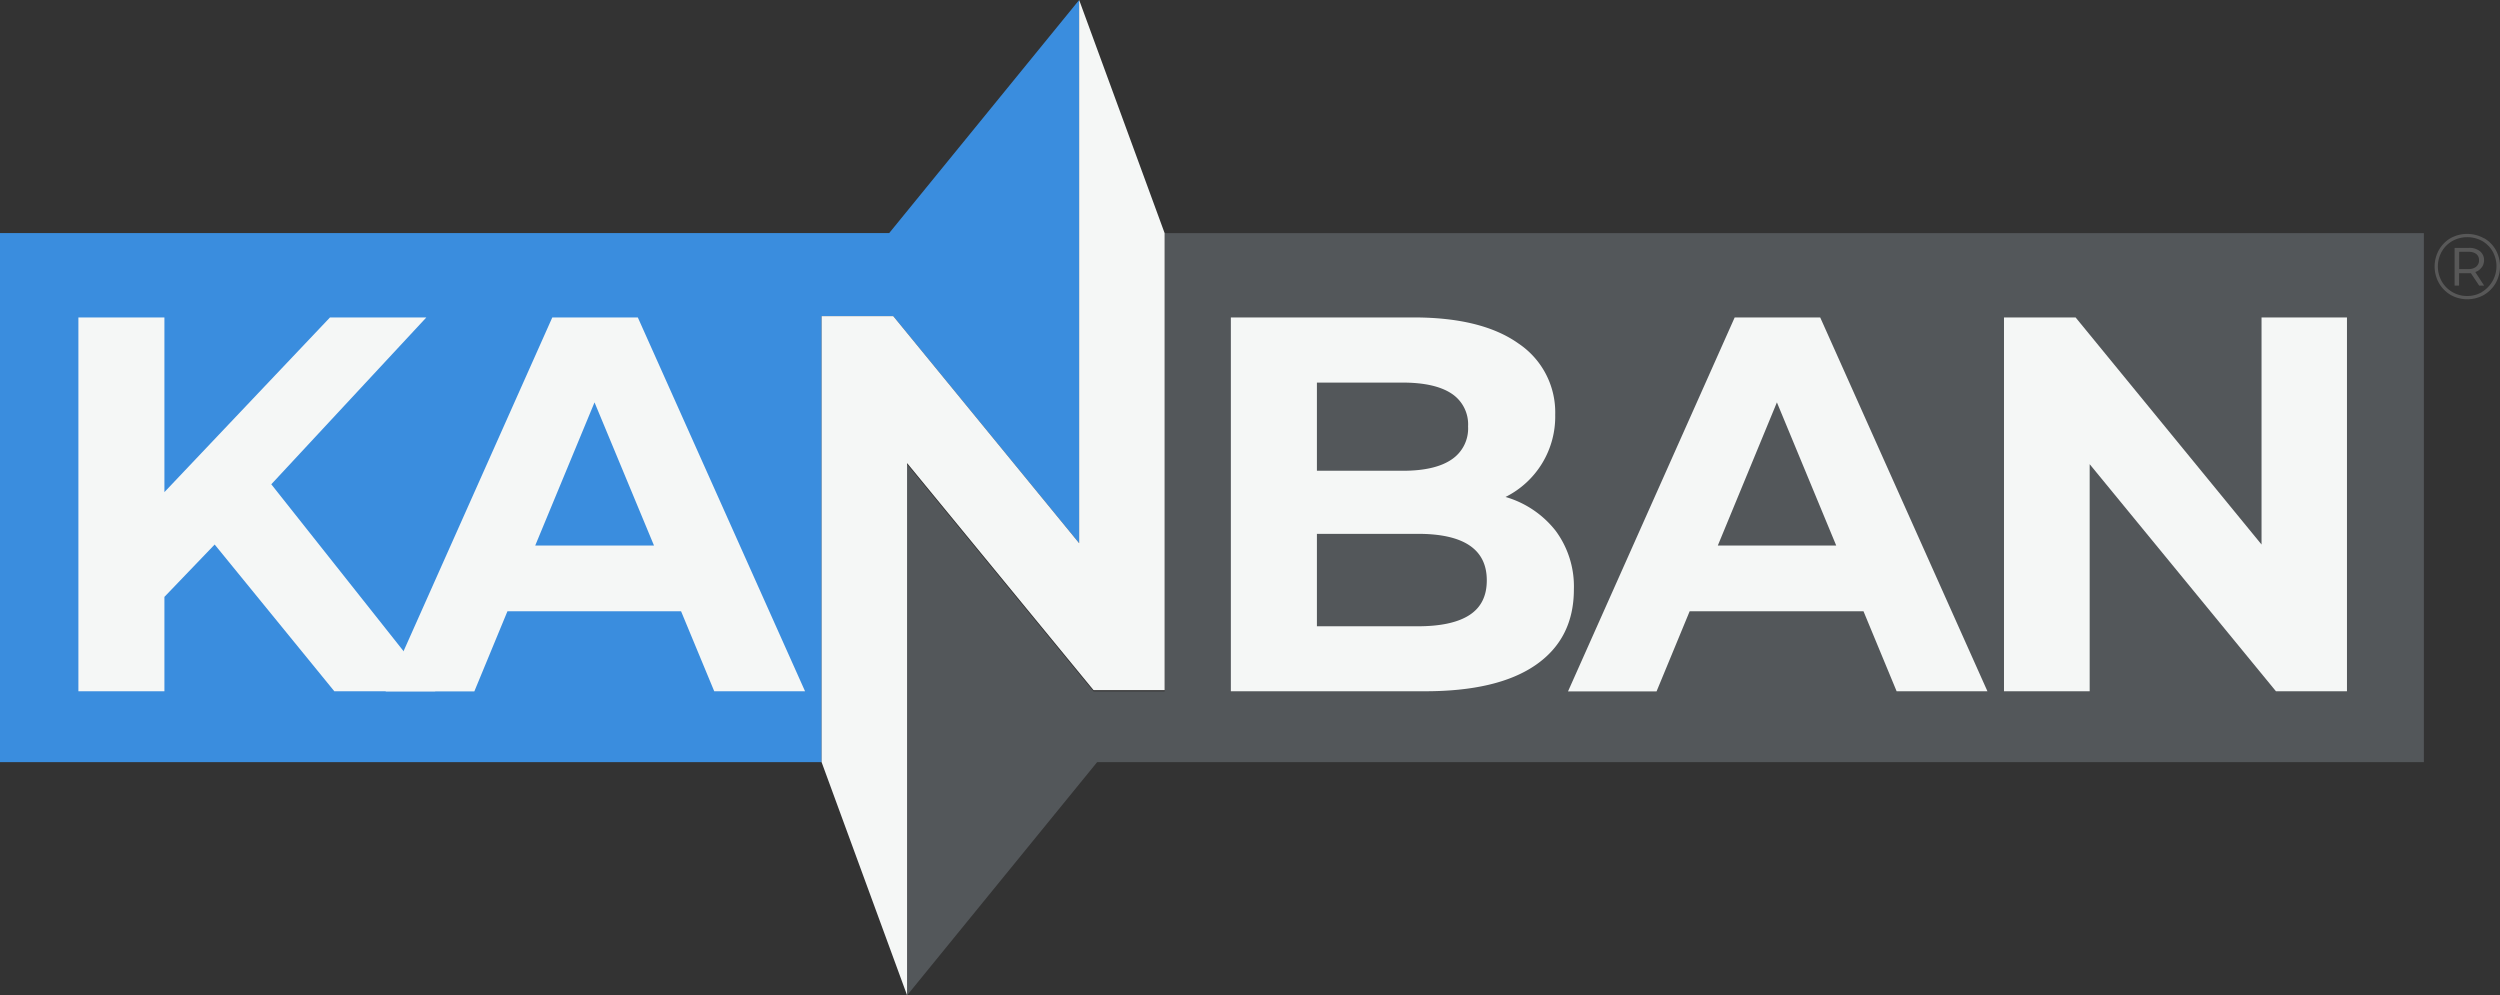
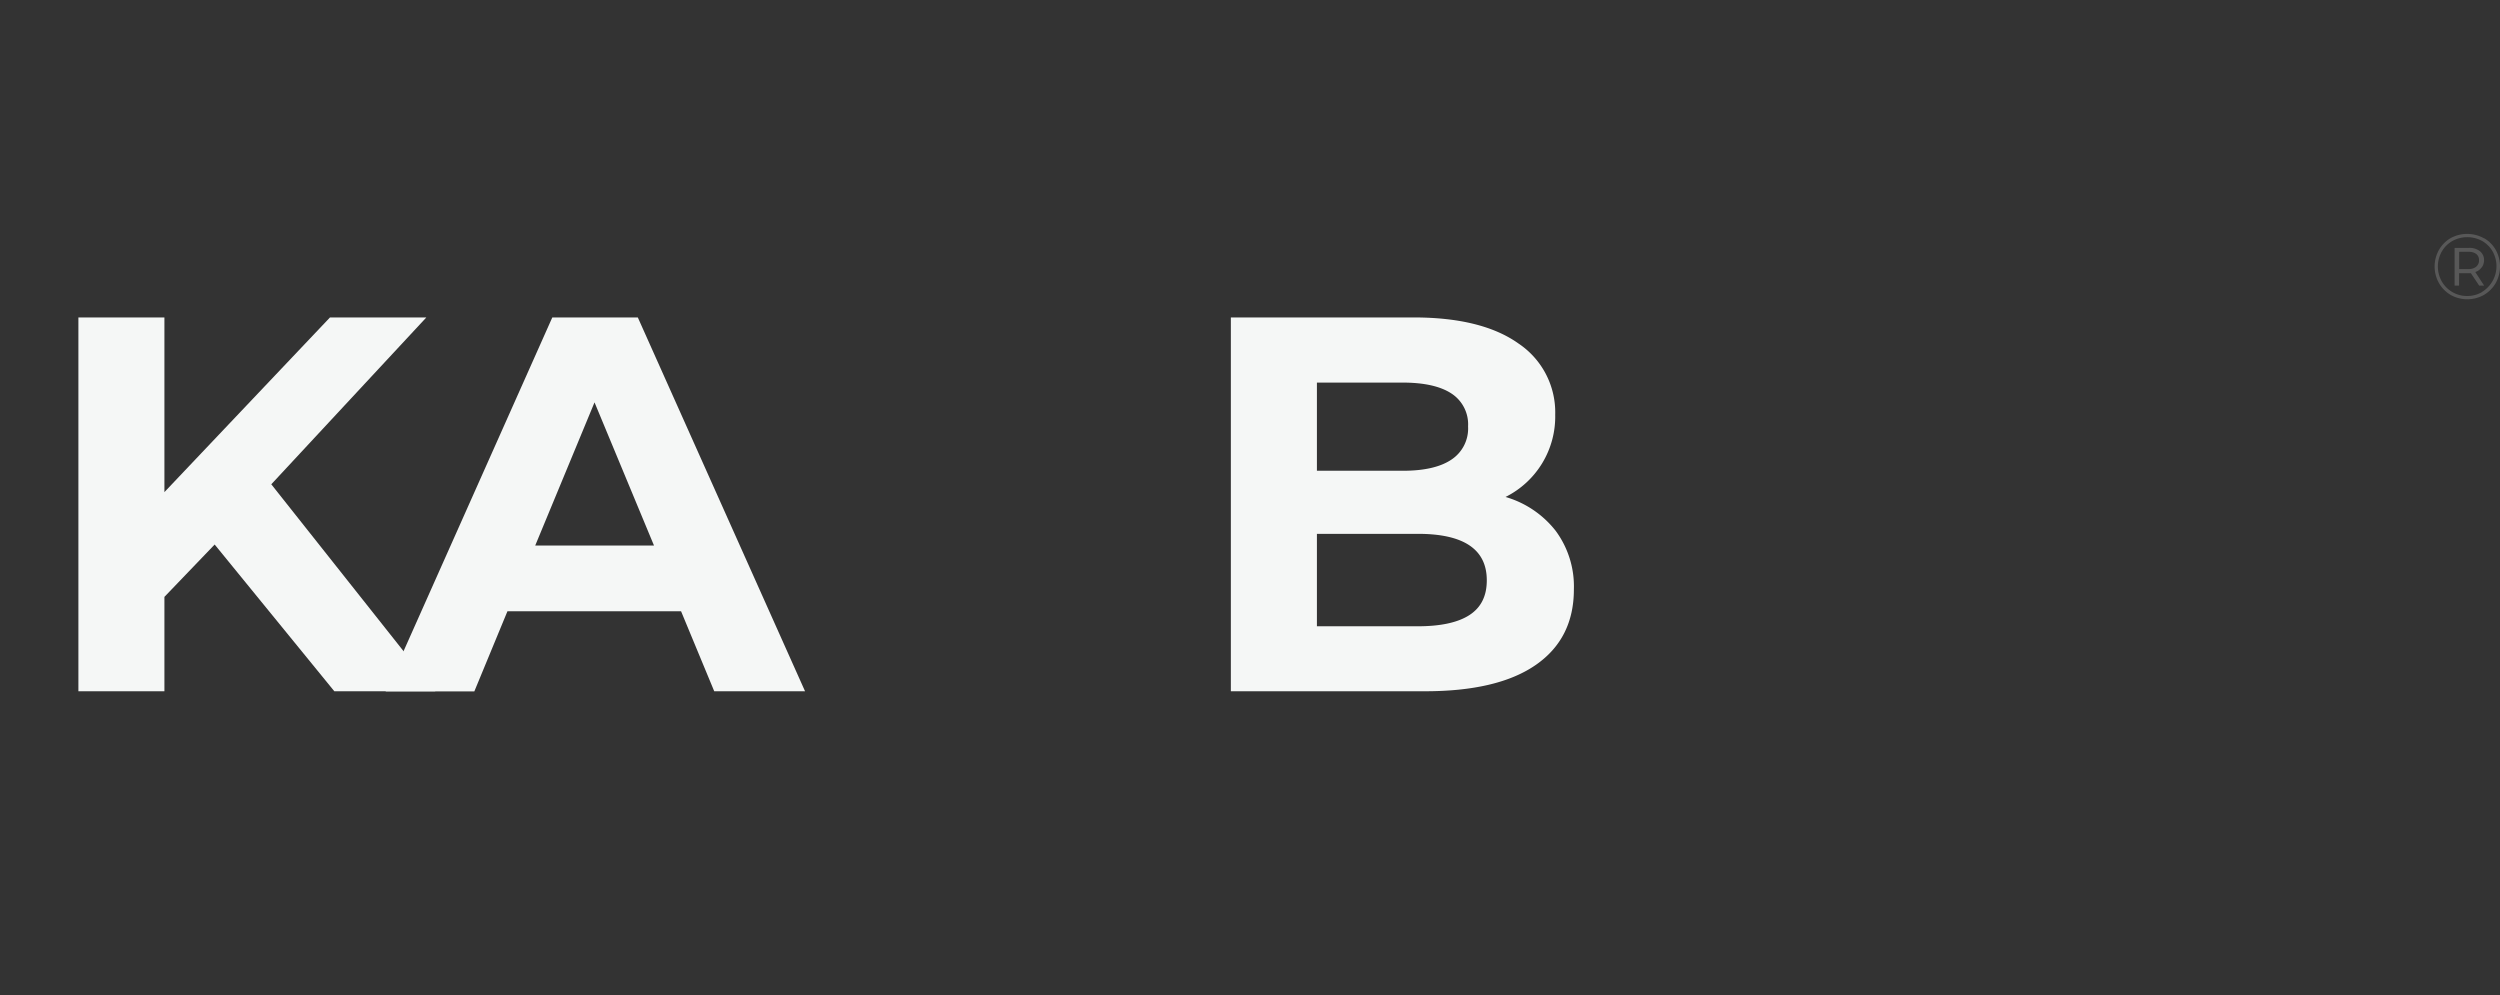
<svg xmlns="http://www.w3.org/2000/svg" viewBox="0 0 603.97 240.44">
  <rect x="0" y="0" width="603.97" height="240.44" fill="#333333" stroke="none" />
  <defs>
    <style>.cls-1{fill:#53575a;}.cls-2{fill:#3a8dde;}.cls-3{fill:#f5f7f6;}.cls-4{fill:#585858;}</style>
  </defs>
  <g id="Capa_2" data-name="Capa 2">
    <g id="Capa_1-2" data-name="Capa 1">
-       <polygon class="cls-1" points="281.37 167.04 281.37 56.32 585.58 56.32 585.58 184.13 265.05 184.13 219.16 240.44 219.14 112.18 264.19 167.04 281.37 167.04" />
-       <polygon class="cls-2" points="198.49 76.37 198.49 184.13 0 184.13 0 56.31 214.82 56.31 260.71 0 260.71 131.23 215.79 76.37 198.49 76.37" />
      <path class="cls-3" d="M51.86,131.55,39.72,144.2V167H18.94V76.69H39.72v42.2l40-42.2H103L65.54,117,105.17,167H80.77Z" />
      <path class="cls-3" d="M164.54,147.68H122.59l-8,19.36H93.16l40.27-90.35h20.66L194.49,167H172.55ZM158,131.8,143.63,97.21,129.3,131.8Z" />
      <path class="cls-3" d="M375.84,128.25a22.6,22.6,0,0,1,4.39,14.14q0,11.88-9.22,18.26T344.09,167H297.36V76.69h44.15q16.51,0,25.37,6.32a20,20,0,0,1,8.84,17.17,21.69,21.69,0,0,1-12,19.88A23.82,23.82,0,0,1,375.84,128.25ZM318.15,92.43v21.3h20.78q7.74,0,11.74-2.71a9,9,0,0,0,4-8,8.89,8.89,0,0,0-4-7.94q-4-2.64-11.74-2.65ZM355,148.59q4.2-2.72,4.19-8.39,0-11.23-16.65-11.23H318.15V151.3h24.39Q350.81,151.3,355,148.59Z" />
-       <path class="cls-3" d="M450.2,147.68h-42l-8,19.36H378.81l40.27-90.35h20.66L480.14,167H458.2Zm-6.59-15.88L429.28,97.21,415,131.8Z" />
-       <path class="cls-3" d="M567,76.69V167H549.84l-45-54.86V167H484.14V76.69h17.3l44.92,54.86V76.69Z" />
-       <path class="cls-3" d="M281.36,56.32V166.73H264.19l-45.05-54.86V240.44l-20.65-56.31V76.37h17.3l44.92,54.86V0Z" />
      <path class="cls-4" d="M600.1,57.53a7.52,7.52,0,0,1,2.84,2.84,8.27,8.27,0,0,1,0,8,7.8,7.8,0,0,1-2.87,2.89,8.2,8.2,0,0,1-8,0,7.8,7.8,0,0,1-2.85-2.88,8.17,8.17,0,0,1,0-8A7.75,7.75,0,0,1,592,57.55a8.35,8.35,0,0,1,8.07,0Zm-.48,13a7.29,7.29,0,0,0,2.58-9.77,6.8,6.8,0,0,0-2.52-2.53,7.46,7.46,0,0,0-7.23,0,6.86,6.86,0,0,0-2.56,2.57,7.36,7.36,0,0,0,0,7.16A7,7,0,0,0,596,71.51,7,7,0,0,0,599.62,70.56Zm-.1-5.91A3,3,0,0,1,598,65.72L600.14,69h-1.21l-2-3a3.3,3.3,0,0,1-.51,0h-2.34v3H593V59.89h3.5a4,4,0,0,1,2.62.8,2.71,2.71,0,0,1,1,2.2A2.92,2.92,0,0,1,599.52,64.65Zm-1.28-.23a1.86,1.86,0,0,0,.66-1.53,1.8,1.8,0,0,0-.66-1.49,2.91,2.91,0,0,0-1.85-.53H594.1V65h2.29A2.85,2.85,0,0,0,598.24,64.42Z" />
    </g>
  </g>
</svg>